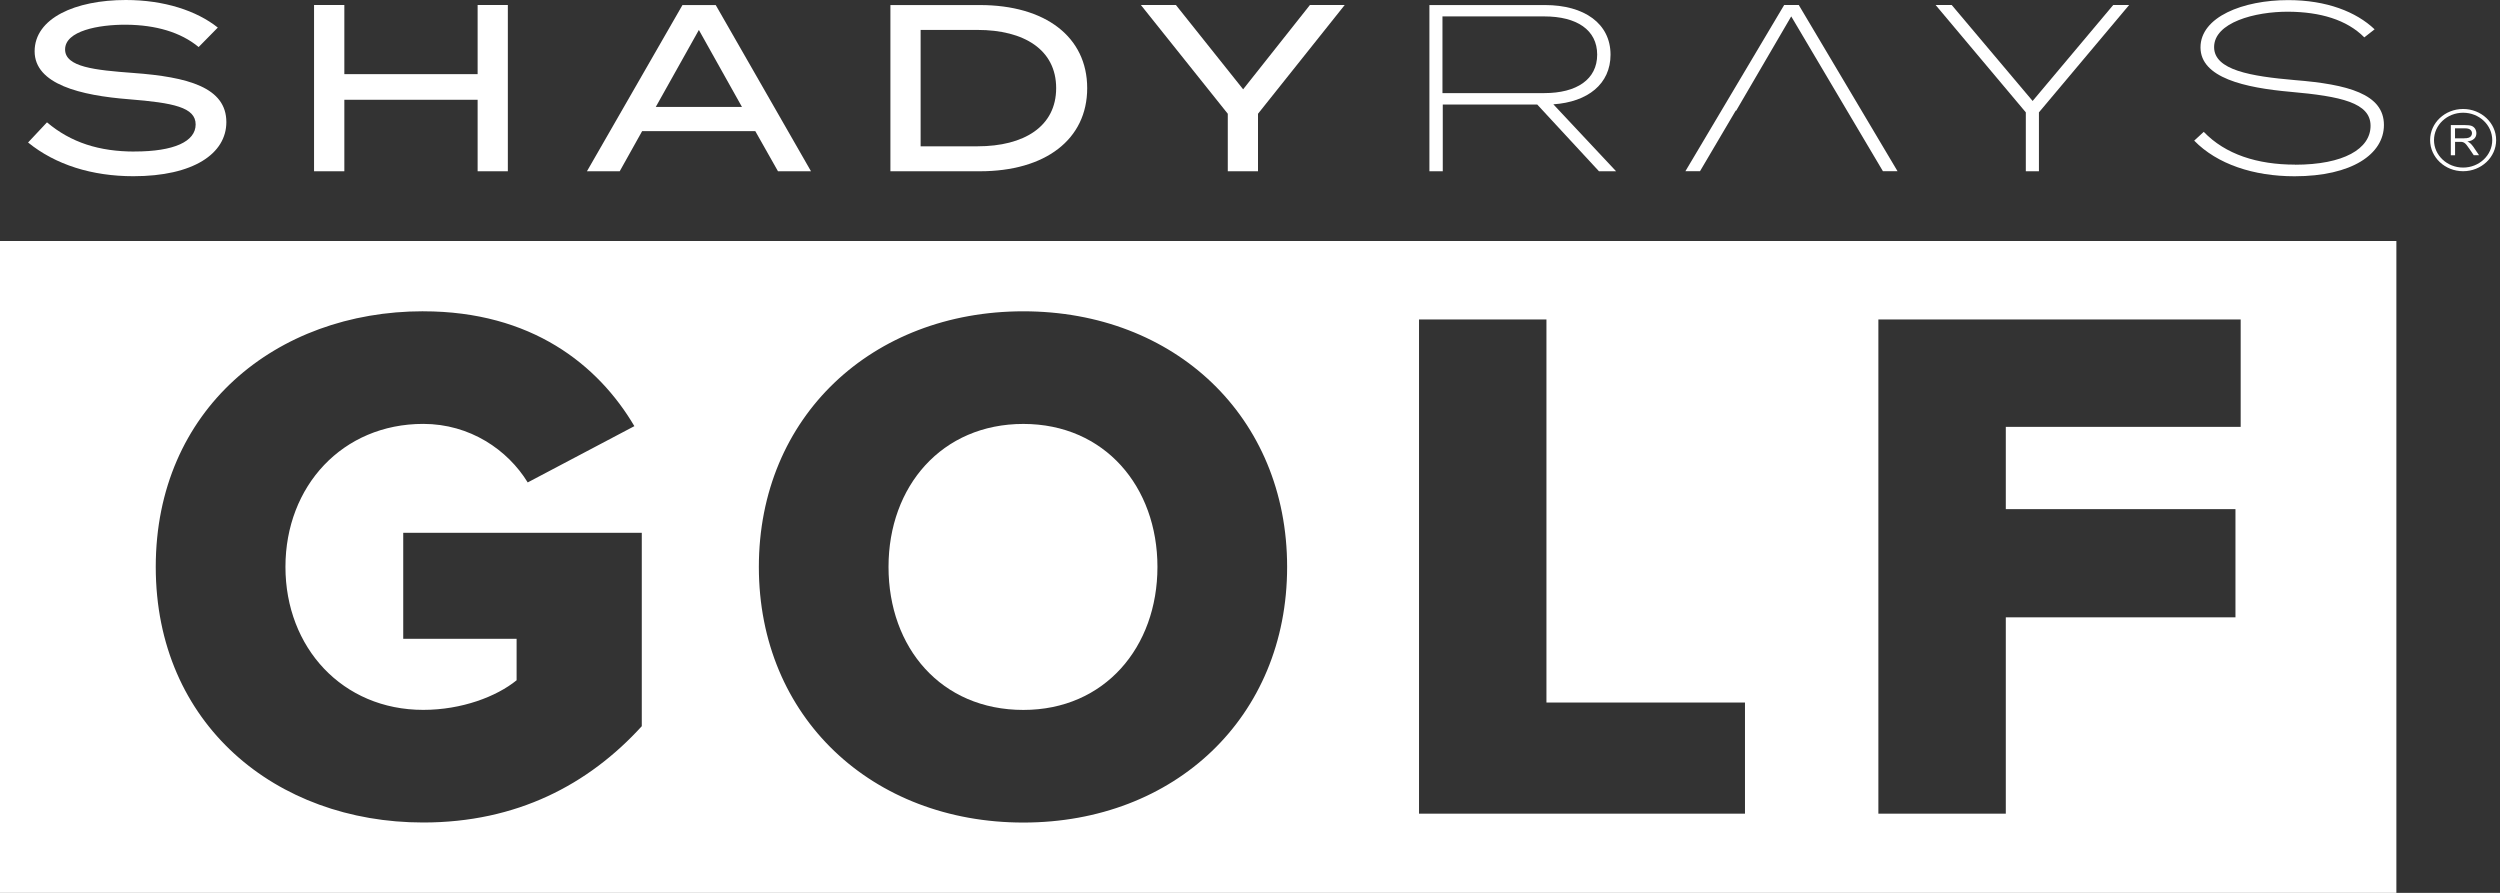
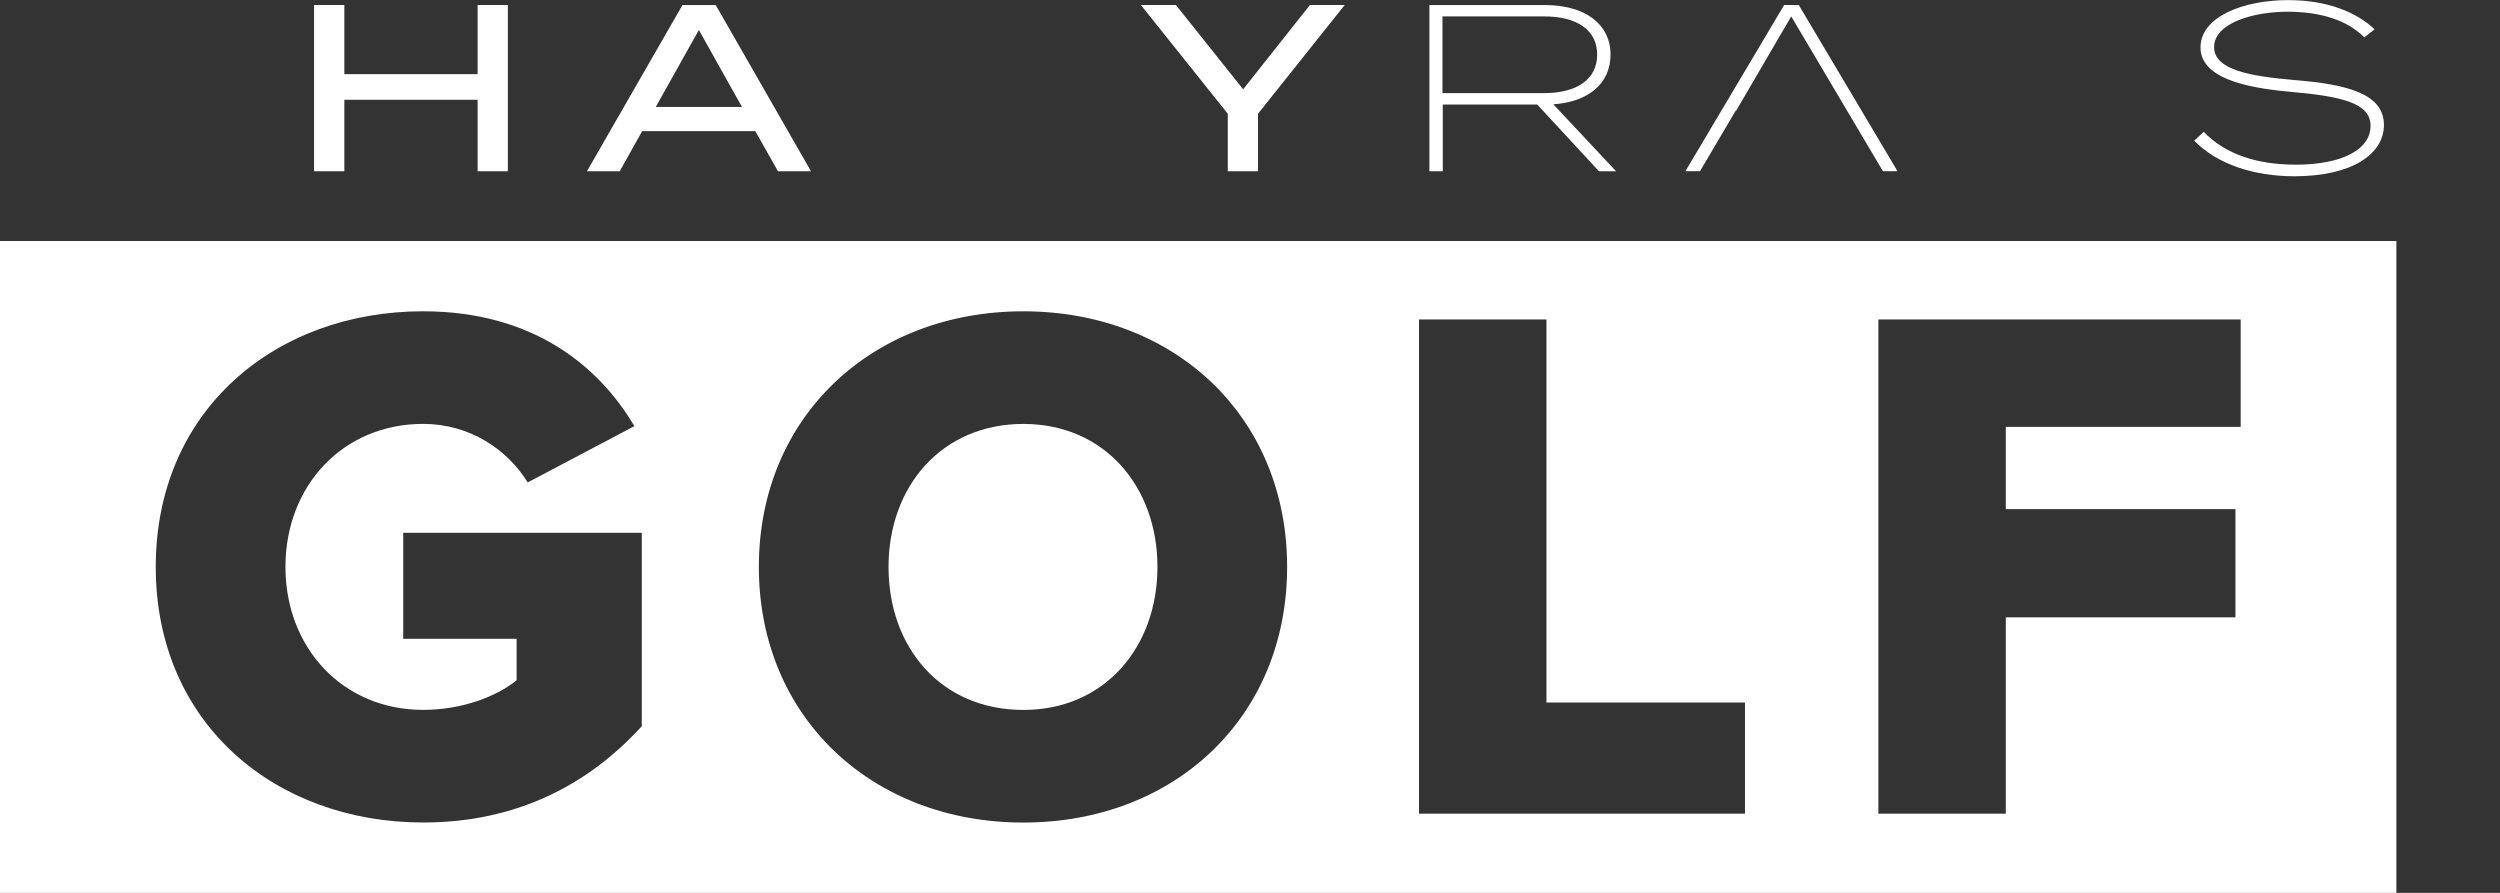
<svg xmlns="http://www.w3.org/2000/svg" width="140" height="50" viewBox="0 0 140 50" fill="none">
  <rect x="0" y="0" width="140" height="50" fill="#333333" stroke="none" />
-   <path d="M7.543 8.487C5.554 8.487 3.973 7.983 2.631 6.851L1.572 7.98C3.11 9.229 5.156 9.868 7.47 9.868C10.829 9.868 12.676 8.605 12.676 6.837C12.676 4.895 10.53 4.309 7.456 4.085C5.299 3.925 3.645 3.752 3.645 2.768C3.645 1.732 5.509 1.373 7.075 1.384C8.711 1.398 10.109 1.796 11.124 2.634L12.197 1.544C11.012 0.6 9.19 0 7.047 0C4.211 0 1.939 1.023 1.939 2.872C1.939 4.721 4.508 5.346 7.229 5.559C9.712 5.758 10.956 6.01 10.956 6.968C10.956 7.927 9.742 8.484 7.54 8.484L7.543 8.487Z" fill="white" />
  <path d="M19.283 5.587H26.747V9.591H28.439V0.28H26.747V4.152H19.283V0.28H17.587V9.591H19.283V5.587Z" fill="white" />
  <path d="M35.962 7.344H42.297L43.567 9.591H45.416L40.081 0.283H38.218L32.869 9.591H34.704L35.959 7.344H35.962ZM39.137 1.678L41.549 5.987H36.724L39.137 1.678Z" fill="white" />
-   <path d="M60.883 4.937C60.883 2.065 58.54 0.283 54.873 0.283H49.863V9.591H54.873C58.54 9.591 60.883 7.809 60.883 4.937ZM51.555 8.193V1.676H54.744C57.341 1.676 59.145 2.78 59.145 4.934C59.145 7.089 57.338 8.193 54.744 8.193H51.555Z" fill="white" />
  <path d="M68.756 9.591H70.448V6.371L75.304 0.28H73.356L69.616 5.001L65.85 0.28H63.889L68.756 6.371V9.591Z" fill="white" />
  <path d="M80.793 5.853H86.085L89.543 9.591H90.501L86.988 5.842C88.921 5.71 90.19 4.699 90.19 3.062C90.19 1.319 88.722 0.283 86.522 0.283H80.047V9.591H80.795V5.853H80.793ZM80.778 0.919H86.478C88.299 0.919 89.442 1.675 89.442 3.059C89.442 4.444 88.299 5.214 86.478 5.214H80.778V0.919Z" fill="white" />
-   <path d="M113.446 9.591H114.18V6.293L119.232 0.28H118.341L113.827 5.654L109.296 0.28H108.394L113.446 6.293V9.591Z" fill="white" />
  <path d="M128.518 9.219C126.416 9.219 124.623 8.647 123.41 7.383L122.875 7.876C124.158 9.193 126.203 9.871 128.49 9.871C131.72 9.871 133.5 8.622 133.5 6.999C133.5 5.257 131.468 4.724 128.518 4.486C126.049 4.273 123.99 3.929 123.99 2.637C123.99 1.267 126.262 0.642 128.168 0.656C129.916 0.67 131.412 1.096 132.401 2.093L132.978 1.642C131.947 0.659 130.283 0.006 128.14 0.006C125.601 0.006 123.228 0.95 123.228 2.654C123.228 4.357 125.71 4.915 128.266 5.142C131.101 5.394 132.751 5.753 132.751 7.044C132.751 8.336 131.241 9.224 128.518 9.224V9.219Z" fill="white" />
-   <path d="M137.935 6.103C136.913 6.103 136.086 6.884 136.086 7.845C136.086 8.806 136.915 9.588 137.935 9.588C138.955 9.588 139.784 8.806 139.784 7.845C139.784 6.884 138.955 6.103 137.935 6.103ZM137.935 9.384C137.036 9.384 136.304 8.694 136.304 7.848C136.304 7.002 137.036 6.313 137.935 6.313C138.835 6.313 139.566 7.002 139.566 7.848C139.566 8.694 138.835 9.384 137.935 9.384Z" fill="white" />
-   <path d="M138.316 8.008C138.282 7.98 138.235 7.952 138.173 7.924C138.344 7.901 138.473 7.848 138.554 7.767C138.638 7.685 138.677 7.585 138.677 7.464C138.677 7.372 138.652 7.287 138.605 7.209C138.554 7.133 138.49 7.08 138.406 7.049C138.322 7.019 138.201 7.005 138.041 7.005H137.246V8.694H137.484V7.943H137.758C137.82 7.943 137.865 7.943 137.89 7.952C137.926 7.96 137.963 7.974 137.999 7.996C138.036 8.019 138.075 8.055 138.12 8.108C138.165 8.162 138.221 8.24 138.291 8.341L138.529 8.691H138.826L138.515 8.232C138.453 8.142 138.386 8.066 138.319 8.008H138.316ZM137.991 7.747H137.481V7.187H138.047C138.179 7.187 138.277 7.212 138.338 7.265C138.4 7.316 138.431 7.383 138.431 7.461C138.431 7.517 138.414 7.565 138.383 7.613C138.352 7.66 138.305 7.694 138.243 7.713C138.181 7.736 138.097 7.744 137.988 7.744L137.991 7.747Z" fill="white" />
  <path d="M97.198 6.198H97.226L100.308 0.919L100.373 1.026L103.435 6.198L105.444 9.588H106.262L100.731 0.28H99.913L94.382 9.588H95.2L97.198 6.198Z" fill="white" />
  <path d="M57.308 39.756C61.872 39.756 64.817 36.228 64.817 31.748C64.817 27.268 61.872 23.74 57.308 23.74C52.743 23.74 49.757 27.226 49.757 31.748C49.757 36.27 52.701 39.756 57.308 39.756Z" fill="white" />
  <path d="M0 50H134.197V13.497H0V50ZM105.189 17.89H125.478V23.906H112.325V28.512H125.186V34.57H112.325V45.565H105.189V17.89ZM79.465 17.89H86.601V39.342H97.719V45.565H79.465V17.89ZM57.307 17.433C65.772 17.433 72.079 23.326 72.079 31.748C72.079 40.171 65.772 46.063 57.307 46.063C48.843 46.063 42.496 40.171 42.496 31.748C42.496 23.326 48.846 17.433 57.307 17.433ZM23.701 17.433C29.759 17.433 33.494 20.42 35.525 23.864L29.552 27.016C28.431 25.189 26.316 23.738 23.701 23.738C19.179 23.738 15.985 27.223 15.985 31.746C15.985 36.268 19.179 39.753 23.701 39.753C25.859 39.753 27.809 39.008 28.93 38.095V35.772H22.581V29.837H35.94V40.667C32.953 43.945 28.93 46.06 23.701 46.06C15.444 46.06 8.722 40.544 8.722 31.746C8.722 22.948 15.444 17.431 23.701 17.431V17.433Z" fill="white" />
</svg>